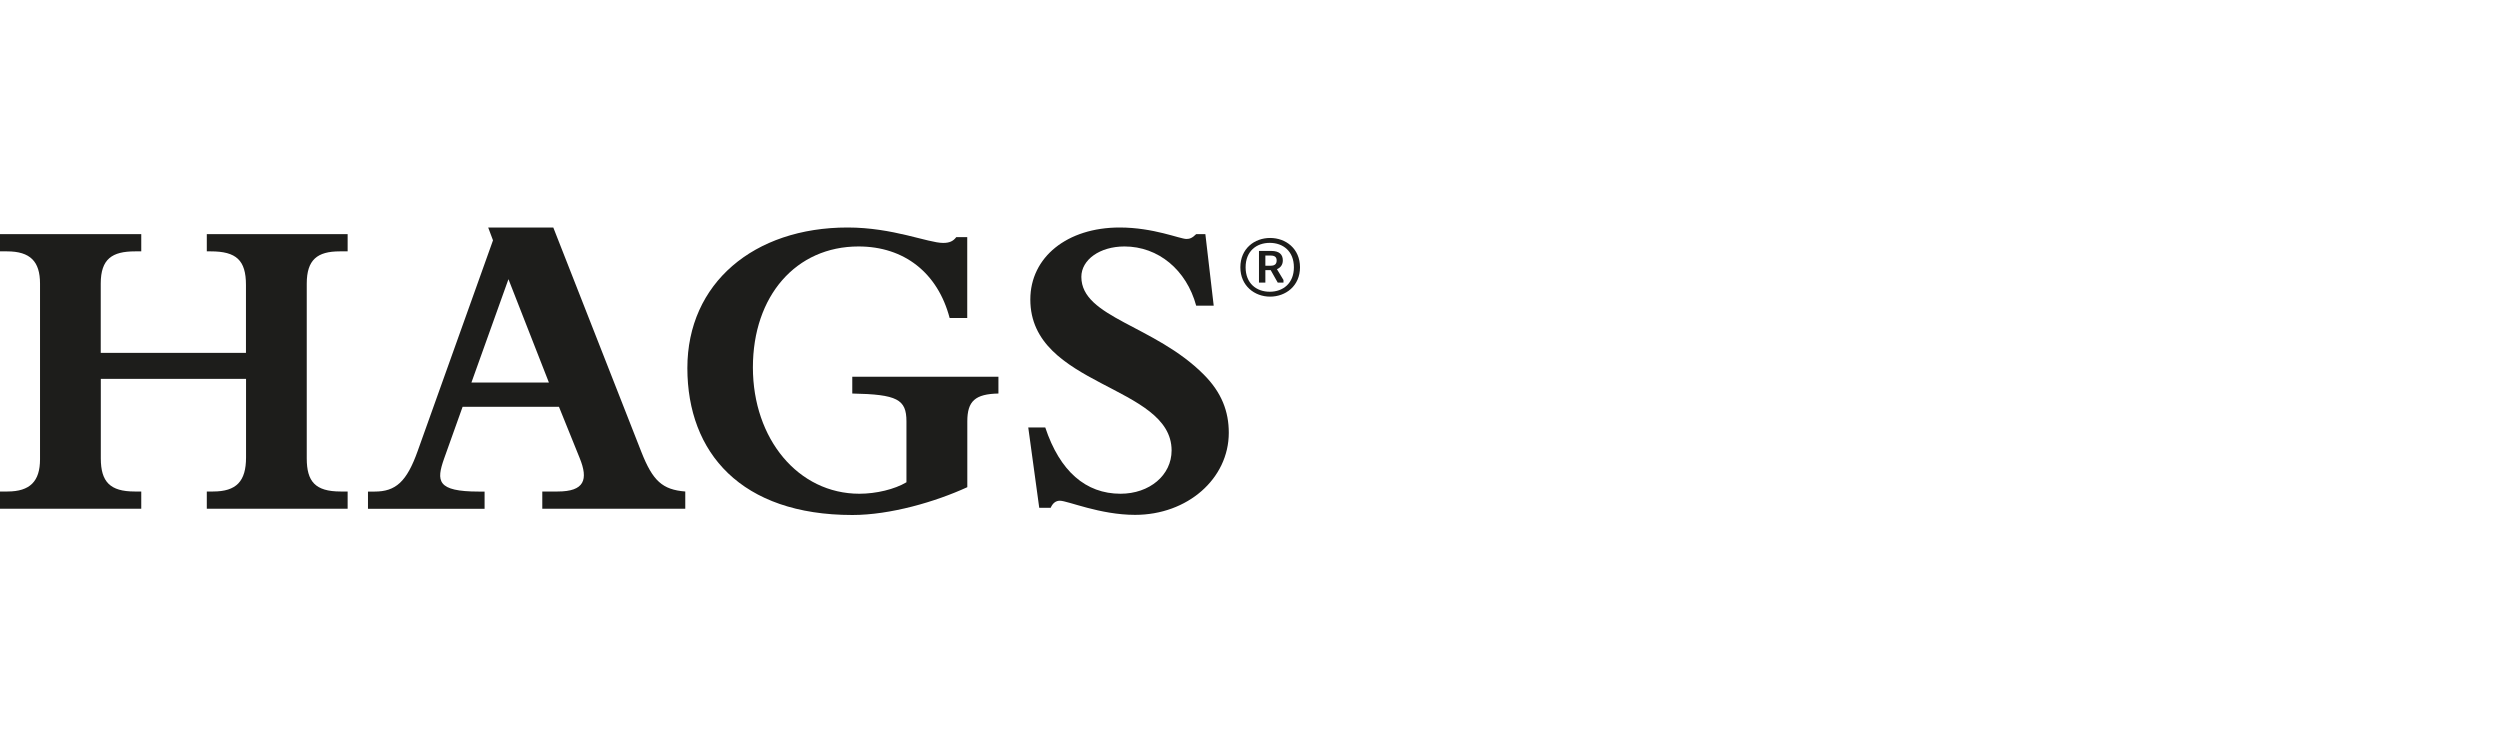
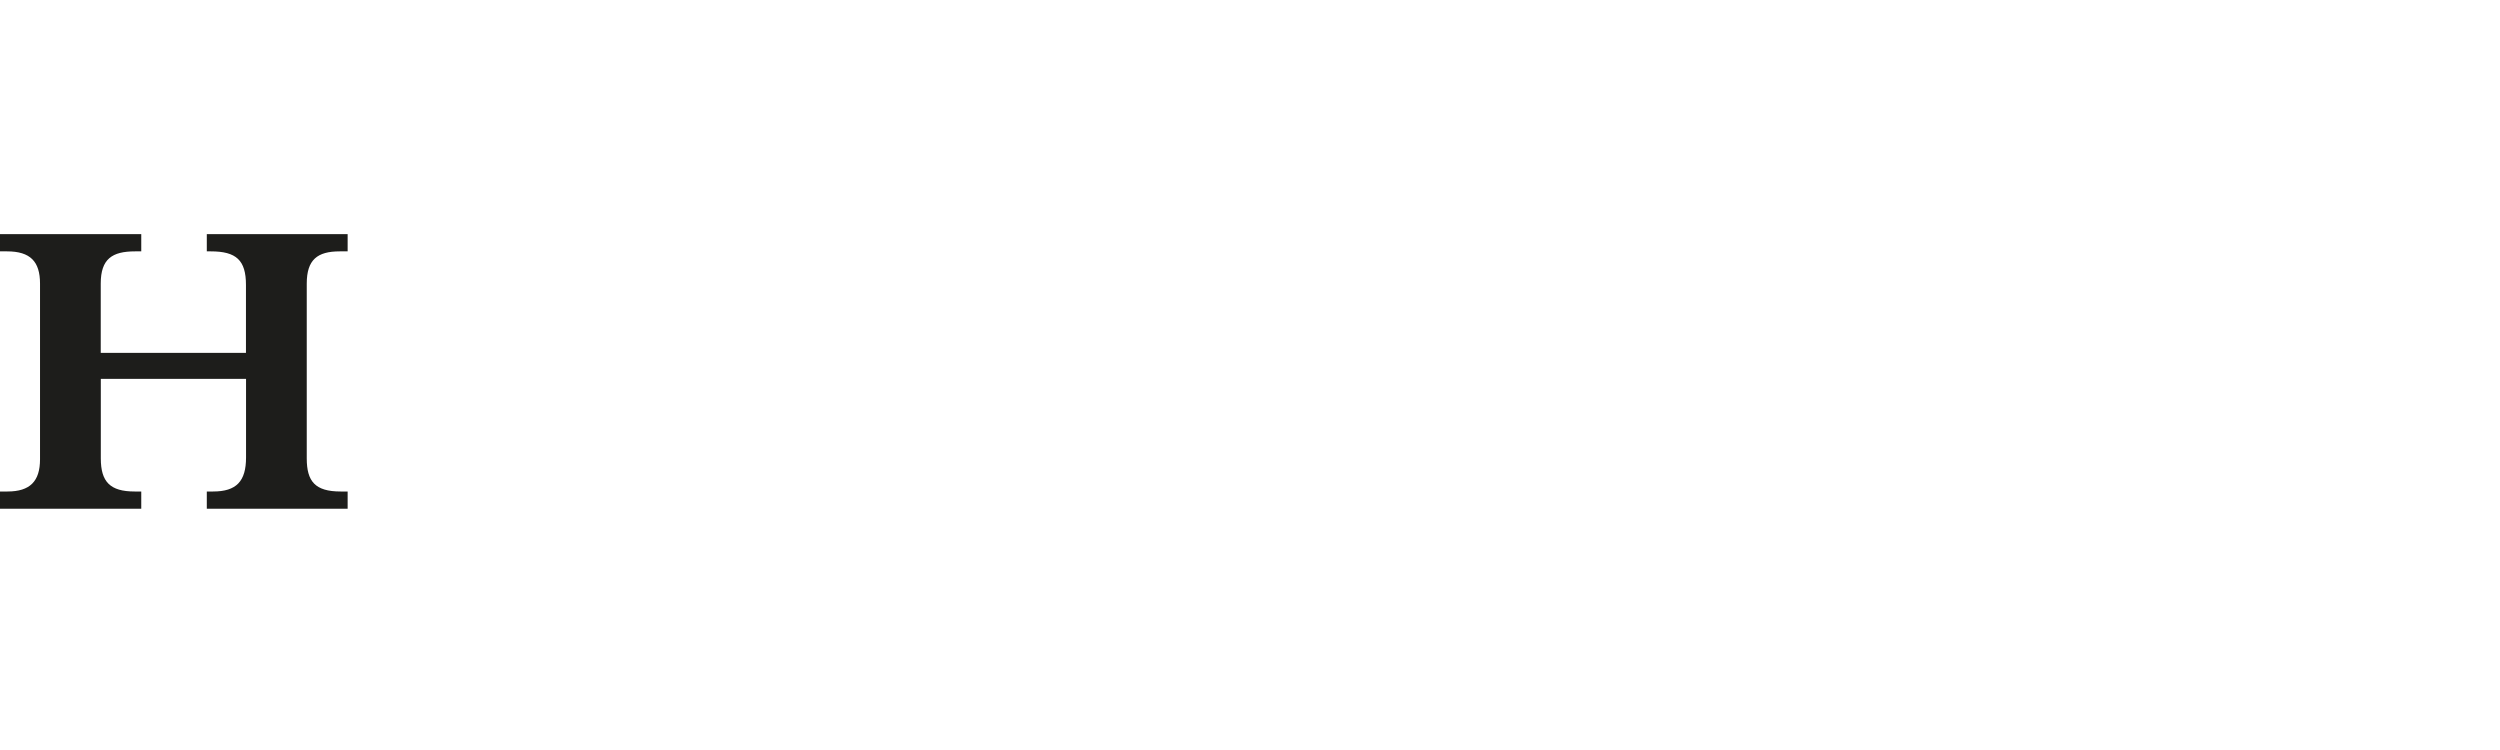
<svg xmlns="http://www.w3.org/2000/svg" width="200" height="60" viewBox="0 0 200 60" fill="none">
  <path d="M17.044 39.32C18.912 39.32 19.683 38.507 19.683 36.598V30.312H8.065V36.673C8.065 38.547 8.807 39.32 10.773 39.32H11.301V40.699H0V39.32H0.598C2.397 39.32 3.202 38.507 3.202 36.742V22.687C3.202 20.922 2.426 20.109 0.563 20.109H0V18.731H11.301V20.109H10.807C8.973 20.109 8.059 20.709 8.059 22.687V28.23H19.677V22.791C19.677 20.813 18.901 20.109 16.86 20.109H16.544V18.731H27.811V20.109H27.178C25.385 20.109 24.54 20.778 24.54 22.687V36.673C24.54 38.507 25.207 39.32 27.247 39.32H27.811V40.699H16.544V39.32H17.038H17.044Z" fill="#1D1D1B" />
-   <path d="M40.676 22.335L37.715 30.6H43.912L40.676 22.335ZM37.008 32.544L35.531 36.679C34.898 38.478 34.933 39.326 38.313 39.326H38.767V40.704H29.438V39.326H29.966C31.656 39.326 32.536 38.547 33.415 36.079L39.44 19.227L39.055 18.2H44.263L51.304 36.142C52.218 38.472 52.994 39.176 54.822 39.32V40.698H43.383V39.32H44.613C46.763 39.32 47.079 38.368 46.372 36.638L44.717 32.544H37.008Z" fill="#1D1D1B" />
-   <path d="M79.885 31.482C78.017 31.517 77.385 32.082 77.385 33.709V38.974C74.85 40.139 71.228 41.2 68.193 41.2C59.289 41.2 54.989 36.223 54.989 29.441C54.989 22.658 60.312 18.2 67.808 18.2C71.435 18.2 74.252 19.434 75.448 19.434C75.971 19.434 76.258 19.29 76.5 18.973H77.379V25.438H75.971C75.022 21.834 72.344 19.717 68.682 19.717C63.681 19.717 60.232 23.673 60.232 29.395C60.232 35.116 63.859 39.499 68.751 39.499C70.09 39.499 71.568 39.147 72.516 38.582V33.709C72.516 31.944 71.775 31.552 68.182 31.482V30.139H79.874V31.482H79.885Z" fill="#1D1D1B" />
-   <path d="M82.248 34.199H83.622C84.783 37.694 86.858 39.499 89.641 39.499C91.963 39.499 93.728 38.017 93.728 36.038C93.728 30.773 82.426 30.952 82.426 23.962C82.426 20.565 85.381 18.2 89.572 18.2C92.279 18.2 94.394 19.117 94.918 19.117C95.165 19.117 95.377 19.048 95.694 18.731H96.429L97.096 24.452H95.694C94.918 21.591 92.664 19.717 89.957 19.717C87.985 19.717 86.508 20.778 86.508 22.151C86.508 25.404 92.354 26.003 96.297 29.96C97.74 31.407 98.303 32.924 98.303 34.62C98.303 38.294 94.998 41.189 90.807 41.189C87.991 41.189 85.421 40.058 84.789 40.058C84.473 40.058 84.225 40.237 84.053 40.623H83.139L82.26 34.193L82.248 34.199Z" fill="#1D1D1B" />
-   <path d="M102.132 20.836C102.132 20.6 102.011 20.444 101.661 20.444H101.229V21.257H101.661C102 21.257 102.132 21.101 102.132 20.836ZM101.661 21.609H101.229V22.607H100.718V20.075H101.701C102.339 20.075 102.626 20.352 102.626 20.836C102.626 21.165 102.454 21.413 102.155 21.534L102.678 22.399V22.607H102.218L101.655 21.609H101.661ZM103.512 21.384C103.512 20.098 102.649 19.429 101.58 19.429C100.511 19.429 99.649 20.098 99.649 21.384C99.649 22.67 100.511 23.339 101.58 23.339C102.649 23.339 103.512 22.659 103.512 21.384ZM99.229 21.384C99.229 19.89 100.356 19.037 101.609 19.037C102.862 19.037 104 19.89 104 21.384C104 22.878 102.85 23.731 101.609 23.731C100.367 23.731 99.229 22.866 99.229 21.384Z" fill="#1D1D1B" />
</svg>